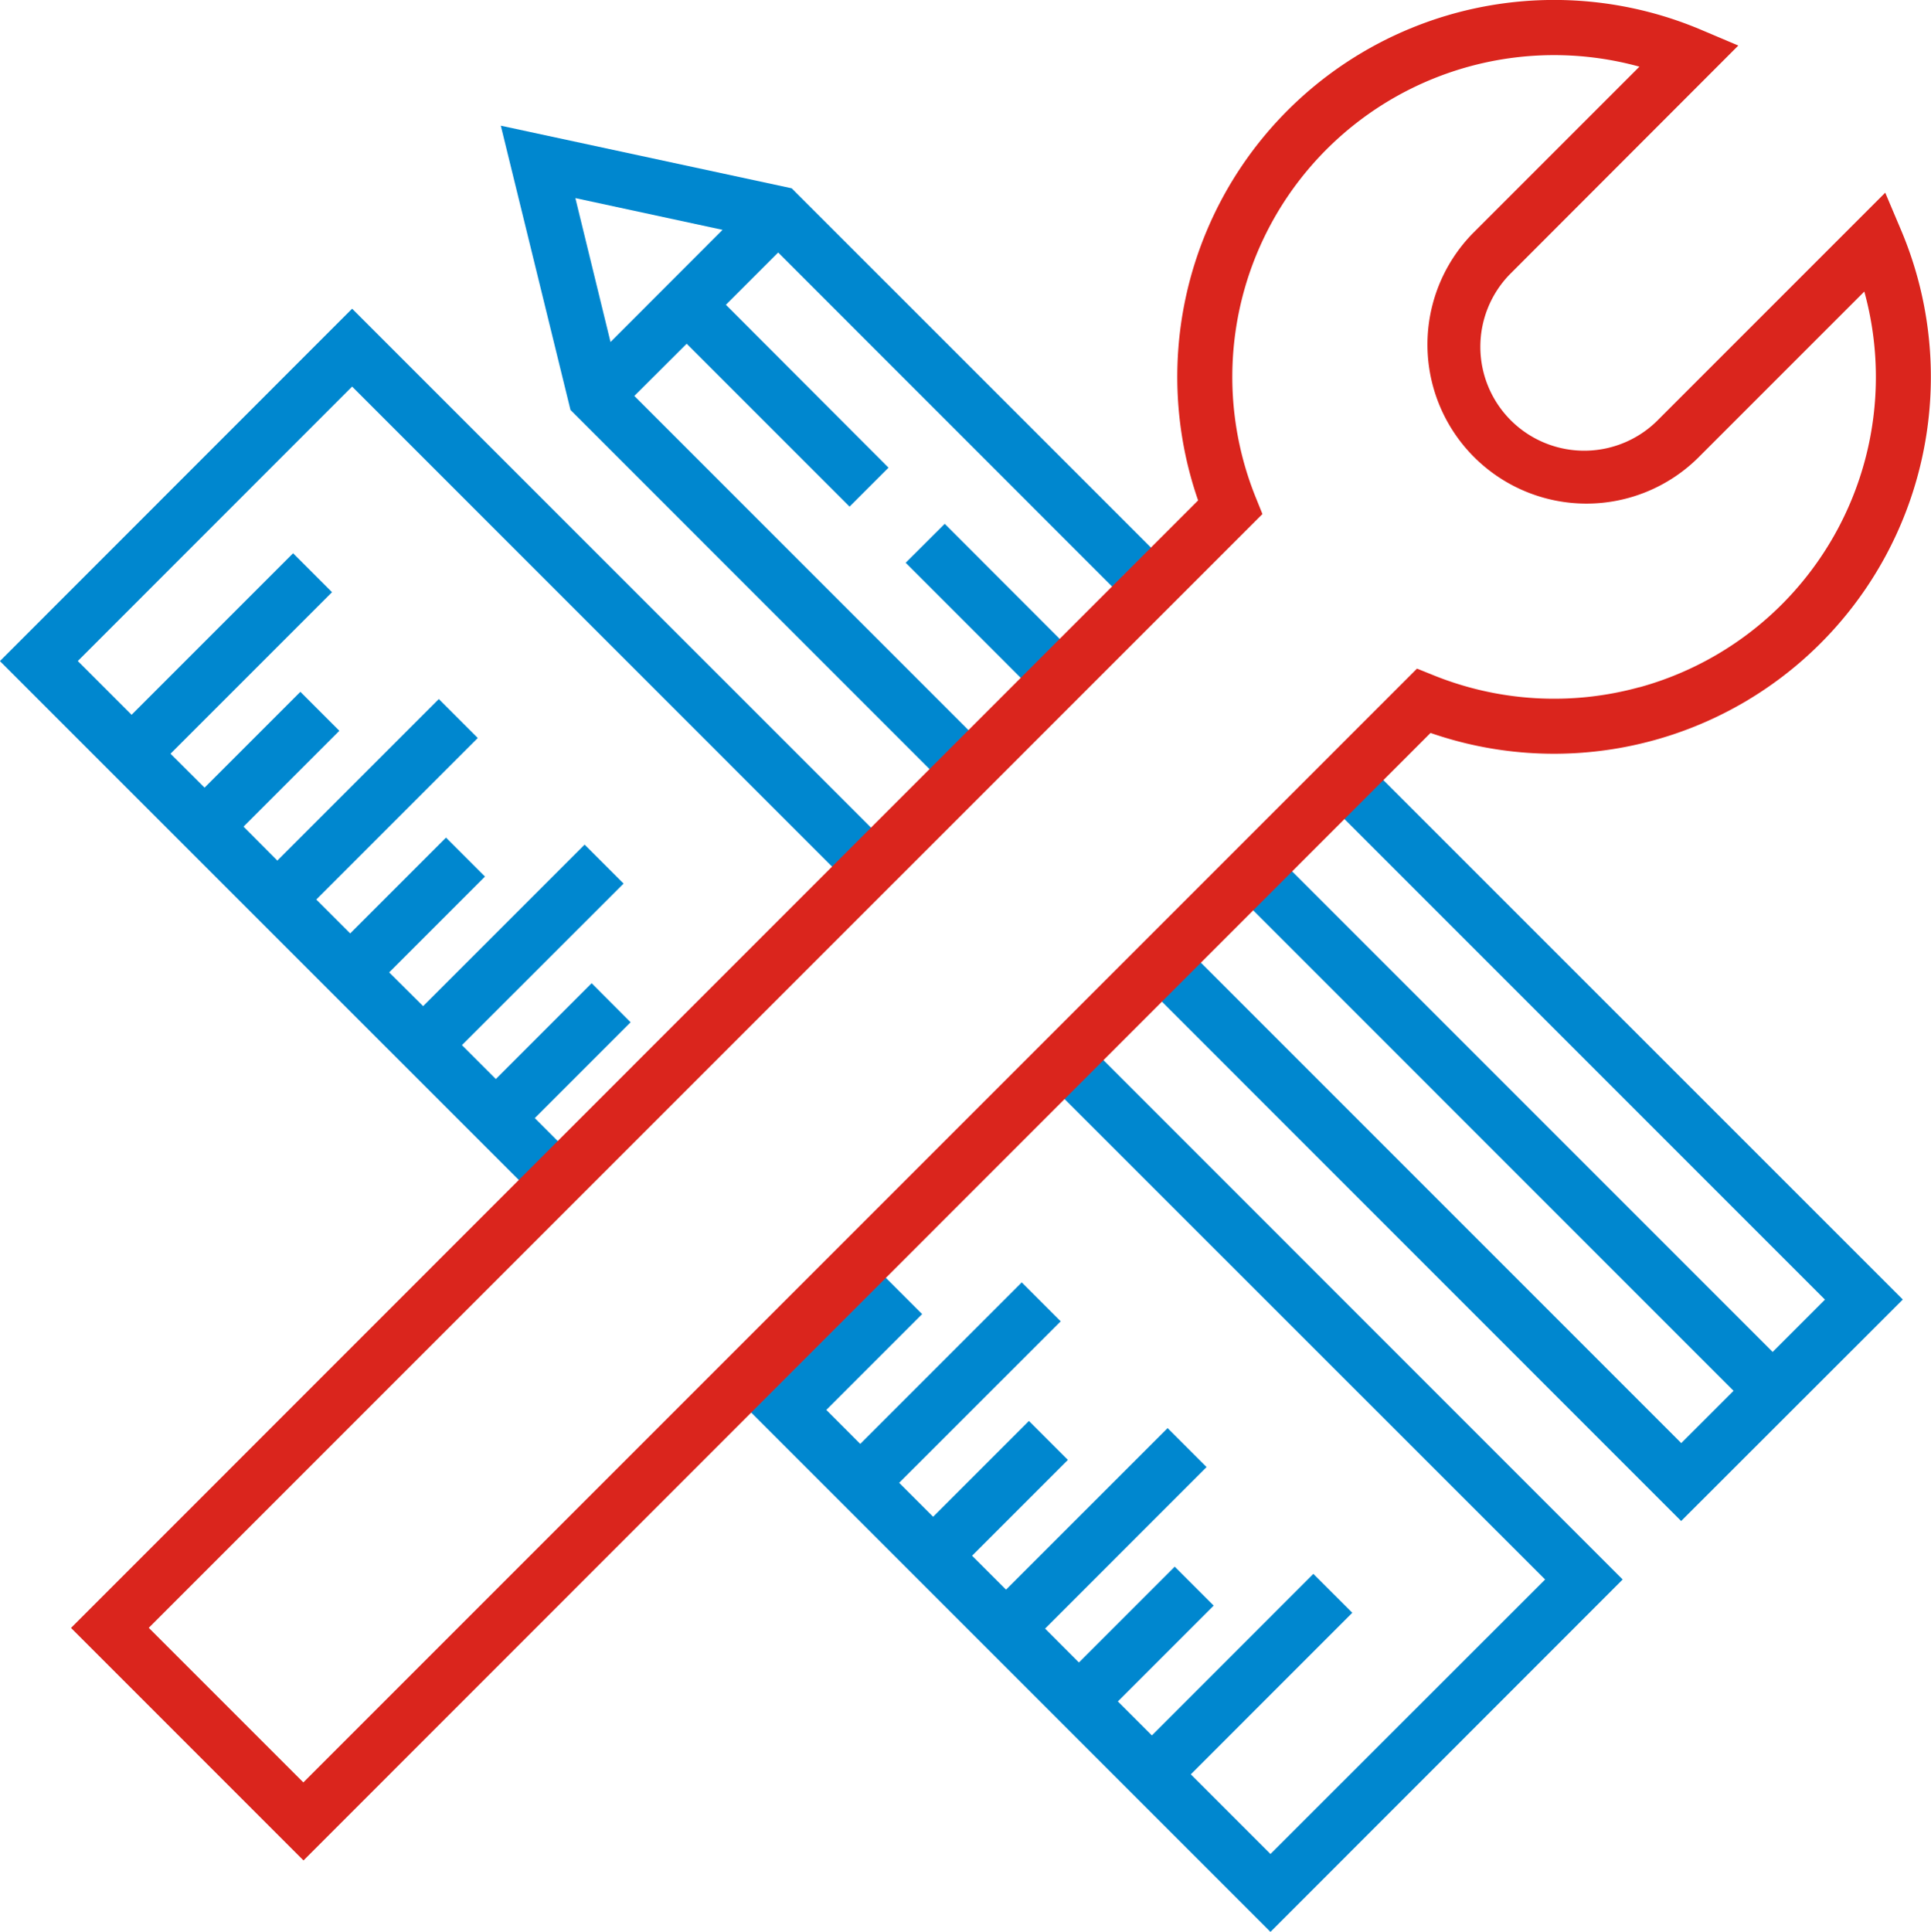
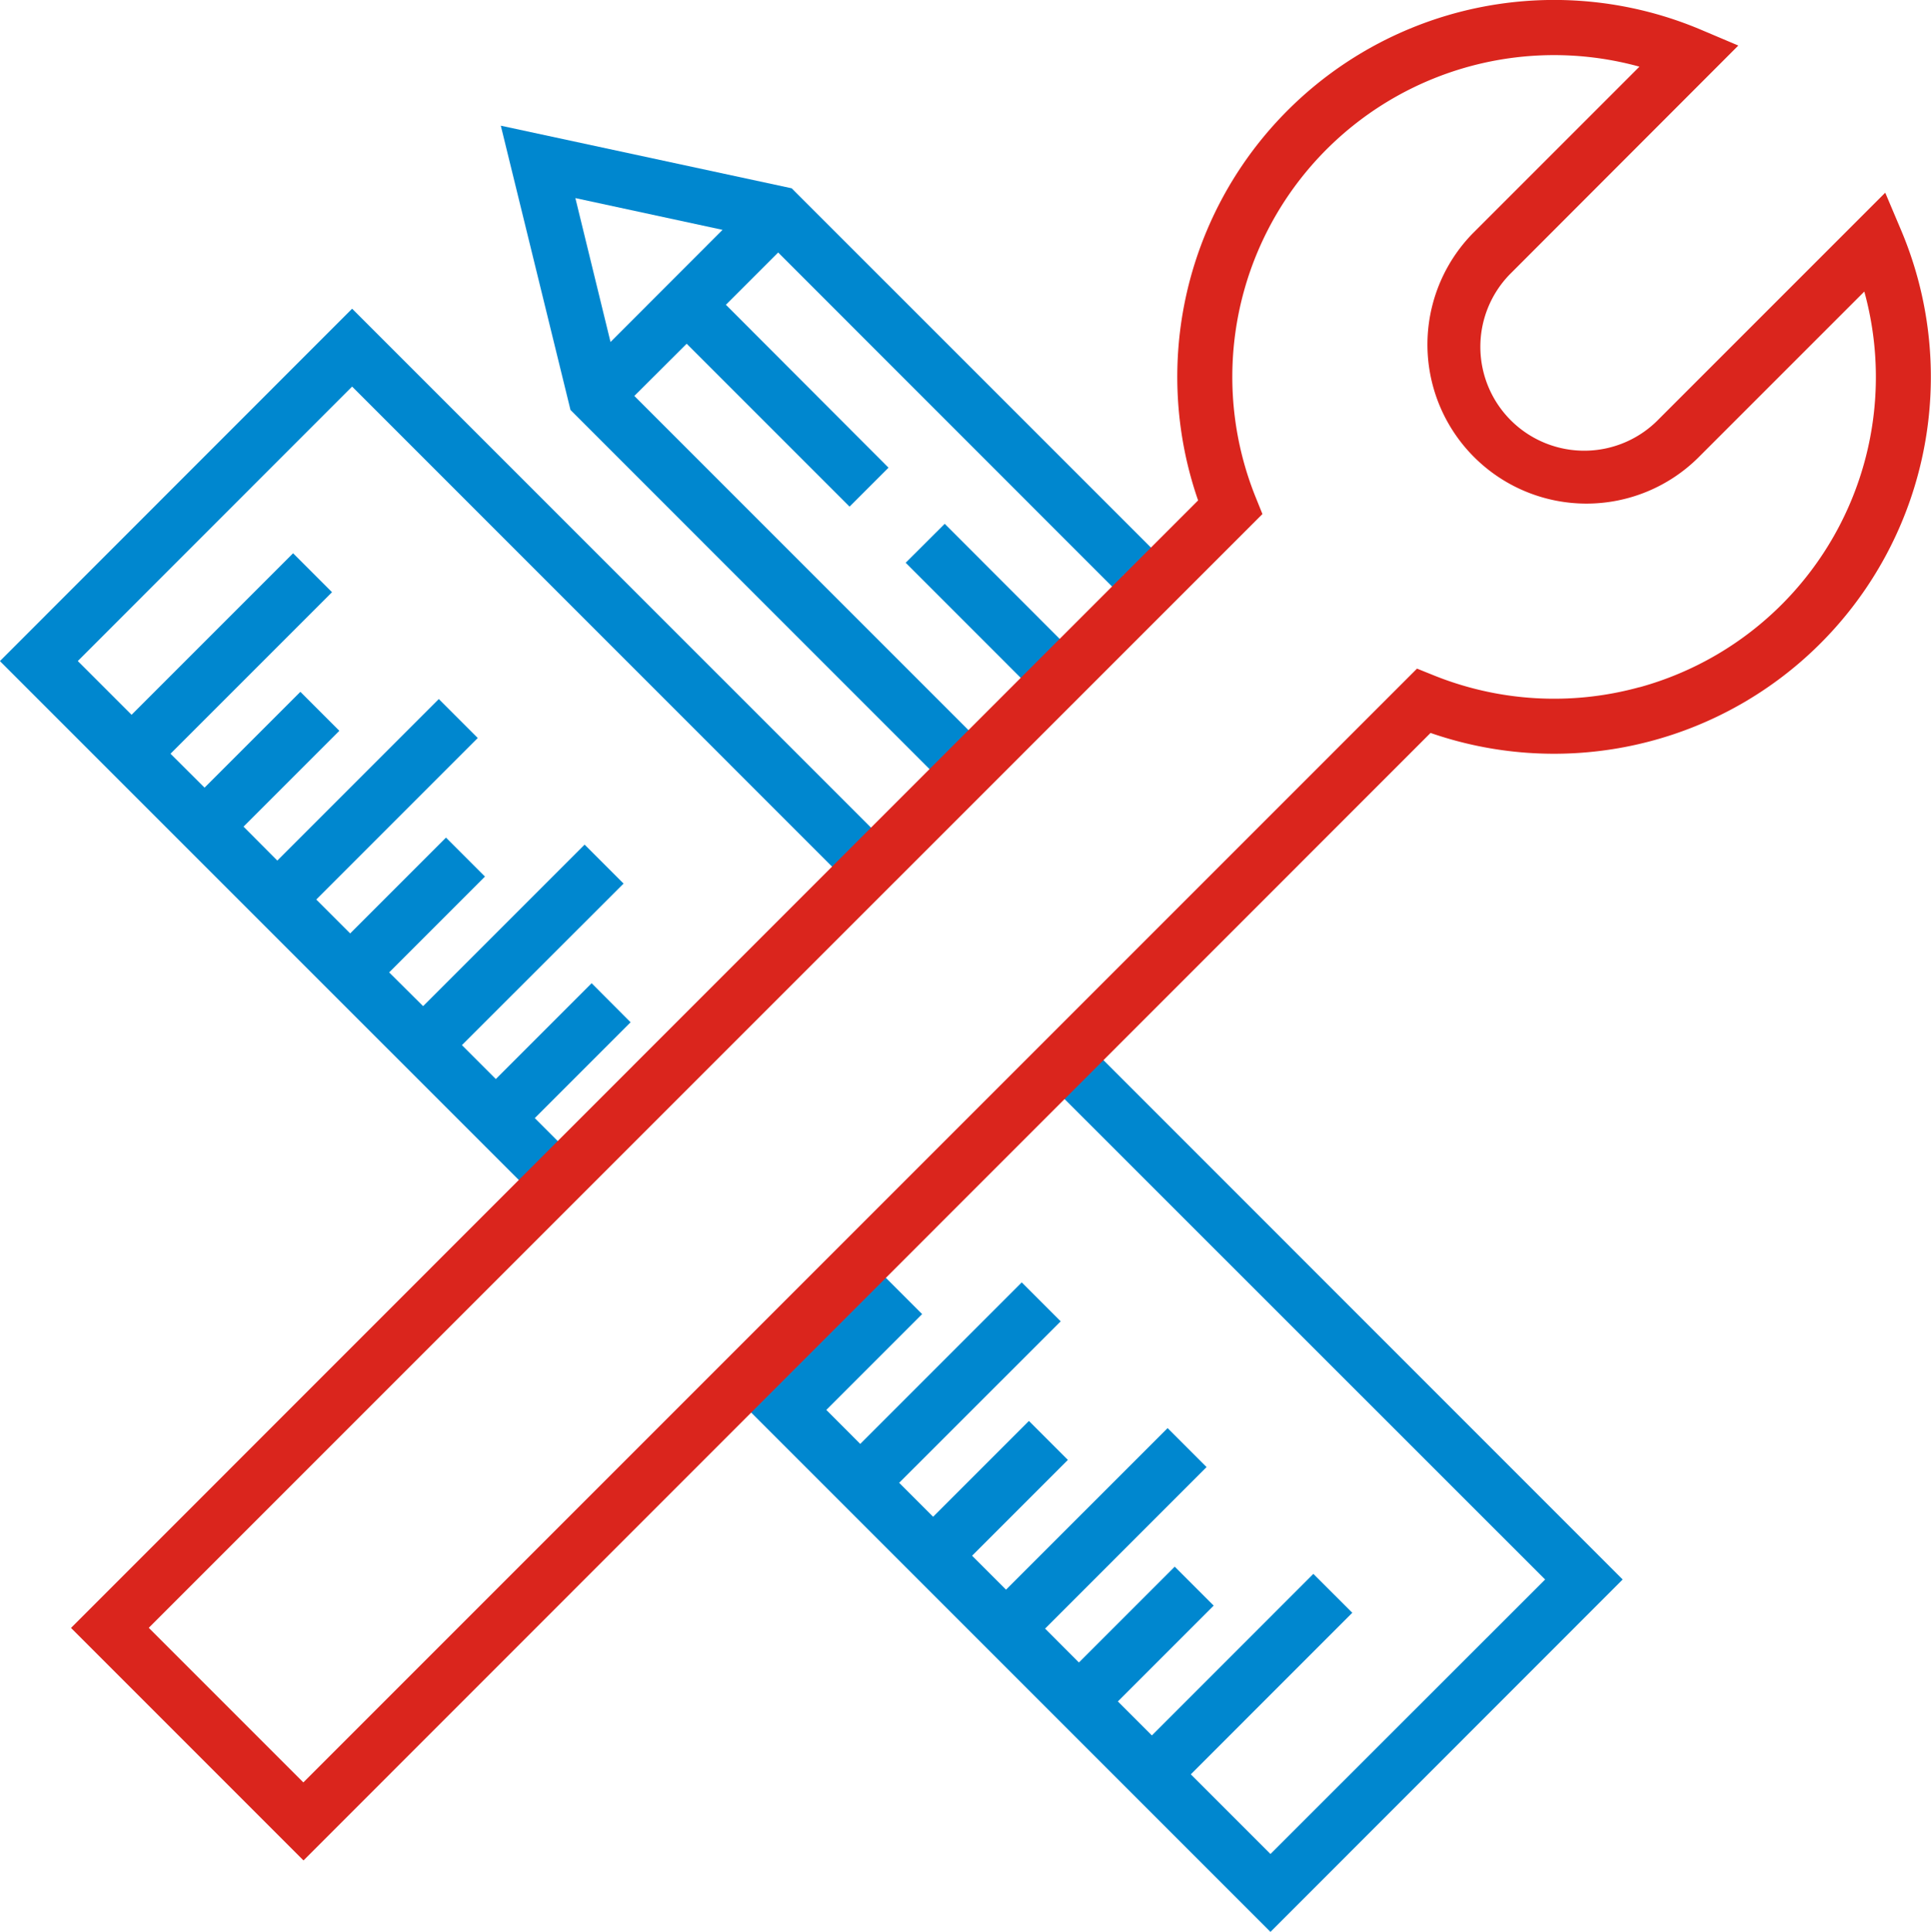
<svg xmlns="http://www.w3.org/2000/svg" width="60.463" height="60.484" viewBox="0 0 60.463 60.484">
  <defs>
    <style>.a{fill:#0087cf;}.b{fill:#da251d;}</style>
  </defs>
  <g transform="translate(626.581 75.275)">
    <path class="a" d="M-598.223-57.656l4.146,4.147v-.958h1.482L-597-58.876Z" />
    <path class="a" d="M-605.08-64.513l5.1,5.1,1.22-1.22-5.092-5.1,1.637-1.637L-591.4-56.552v-.72h1.717L-601.613-69.2l-.179-.18L-610.9-71.34l2.182,8.9,11.347,11.349v-.018h2.022v-.4l-11.37-11.37Zm-3.485-4.56,4.608.994-3.508,3.511Z" />
-     <path class="a" d="M-584-51.586v1h-1.438l16,16-1.638,1.638-15.954-15.955v1.547h-.893L-572.3-31.731l-1.638,1.637L-589.87-46.027v1.44h-1l16.929,16.932L-567-34.589Z" />
    <path class="a" d="M-599.485-47.1h.061v-1.467h.912l-17.044-17.043-11.028,11.033,17.15,17.148V-38.2h.489v-1.178l-.891-.891,3-3-1.22-1.223-3,3-1.062-1.062,5.062-5.058-1.22-1.22-5.057,5.057-1.063-1.056,3-3-1.22-1.22-3,3-1.062-1.061,5.056-5.057-1.22-1.22-5.056,5.057-1.058-1.063,3-3-1.22-1.22-3,3-1.066-1.062,5.057-5.057-1.219-1.219-5.057,5.057-1.684-1.683,8.589-8.593Z" />
    <path class="a" d="M-593-43.054v1.336h-1.1l15.9,15.894L-586.8-17.23l-2.494-2.494,5.056-5.058L-585.457-26l-5.056,5.058-1.065-1.064,3-3-1.22-1.22-3,3-1.059-1.061,5.056-5.057-1.22-1.22-5.059,5.058-1.063-1.062,3-3-1.22-1.22-3,3-1.063-1.063,5.058-5.055-1.22-1.22-5.057,5.057-1.062-1.064,3-3-1.22-1.22-3,3-.954-.954v1.374h-1.062L-586.8-14.791l11.028-11.033Z" />
    <path class="b" d="M-567.051-68.061l-.5-1.181-7.093,7.093a3.253,3.253,0,0,1-4.6.063,3.253,3.253,0,0,1-.063-4.6l.063-.063,7.093-7.1-1.181-.5a11.8,11.8,0,0,0-15.458,6.286,11.8,11.8,0,0,0-.276,8.455l-35.291,35.3,7.279,7.28,35.29-35.3a11.8,11.8,0,0,0,15.015-7.283A11.794,11.794,0,0,0-567.051-68.061Zm-8.194,14.3a10.073,10.073,0,0,1-6.438-.368l-.529-.213-34.871,34.871-4.84-4.84,34.871-34.87-.213-.529a10.074,10.074,0,0,1,5.579-13.109,10.069,10.069,0,0,1,6.439-.369l-5.216,5.216a4.979,4.979,0,0,0,.073,7.041,4.977,4.977,0,0,0,6.968,0l5.216-5.216A10.072,10.072,0,0,1-575.245-53.758Z" />
  </g>
</svg>